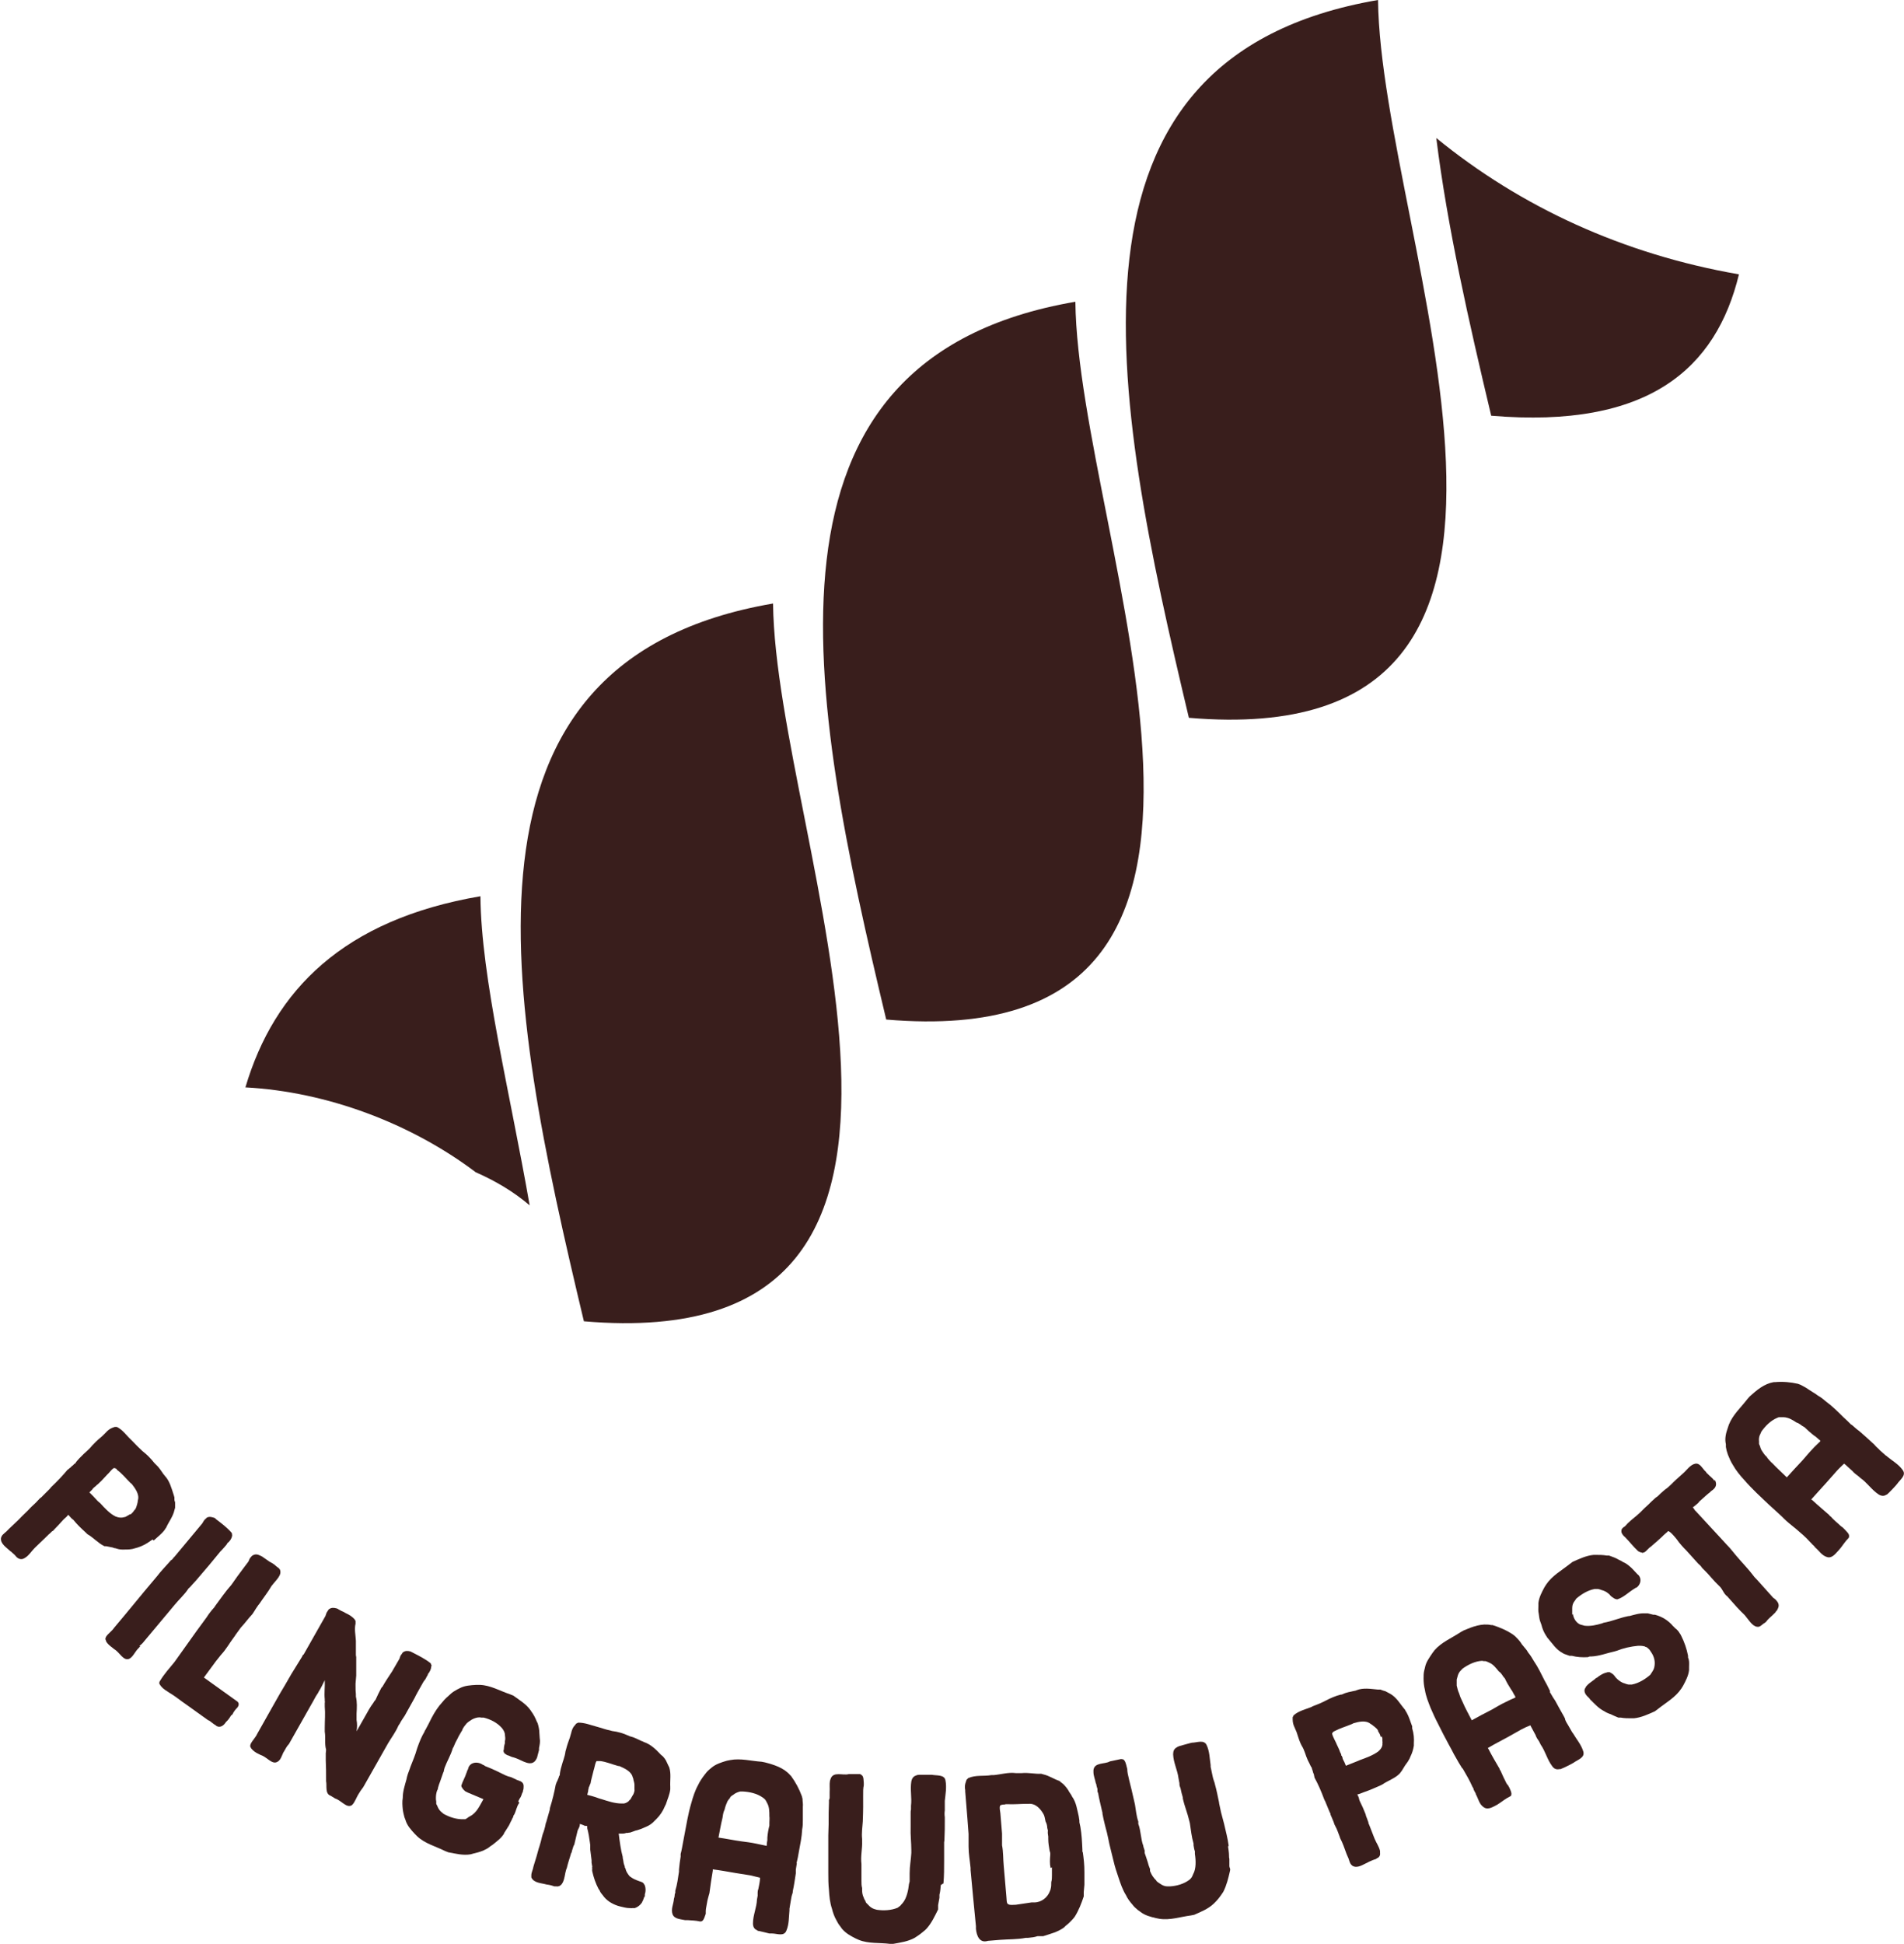
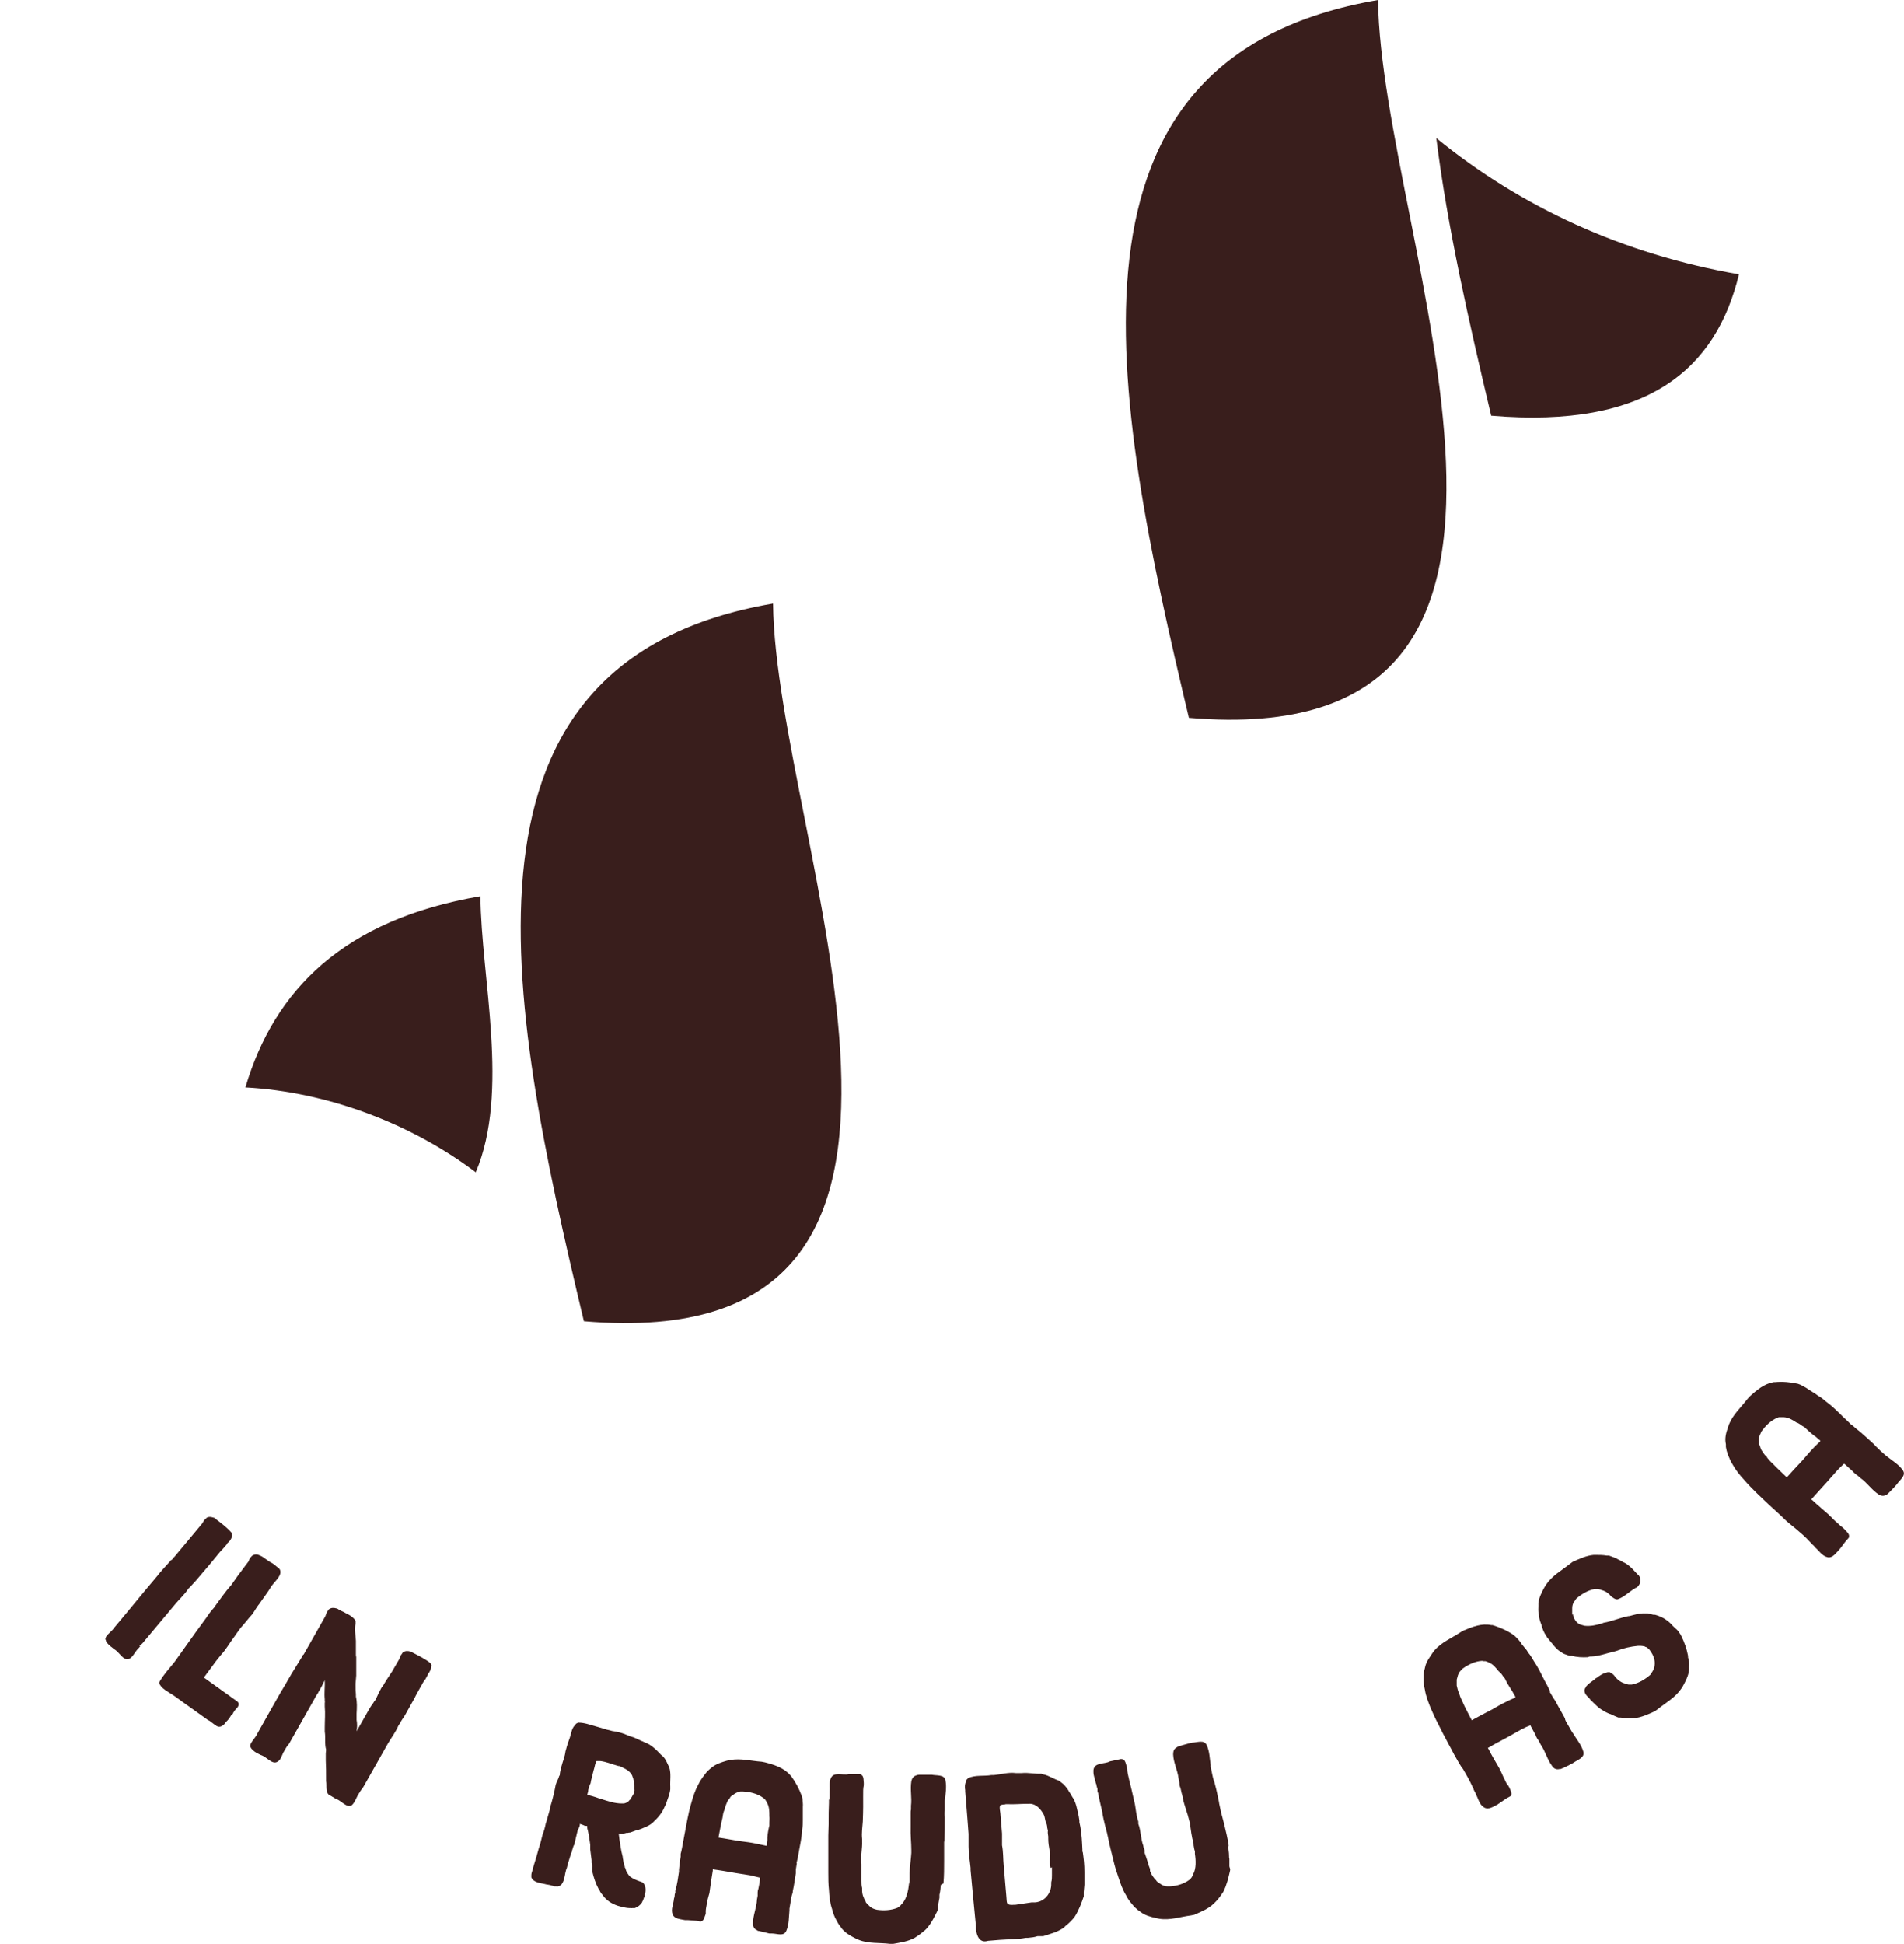
<svg xmlns="http://www.w3.org/2000/svg" width="193" height="197" viewBox="0 0 193 197" fill="none">
  <g clip-path="url(#clip0_335_164)">
-     <path d="M15.475 156.022L15.306 156.123C14.864 156.462 14.389 156.699 13.948 156.835L13.71 156.902C13.337 157.038 12.964 157.038 12.591 157.038H12.353C12.115 157.038 11.878 156.97 11.674 156.902C11.572 156.902 11.505 156.868 11.437 156.835L10.928 156.733C10.928 156.733 10.792 156.699 10.758 156.699H10.588C9.943 156.394 9.468 155.819 8.857 155.48L8.688 155.311C8.247 154.904 7.839 154.532 7.432 154.024L7.296 153.922C7.296 153.922 7.059 153.685 6.923 153.516C6.821 153.651 6.685 153.787 6.516 153.922L6.38 154.058C6.075 154.396 5.803 154.701 5.464 155.04C5.396 155.141 5.328 155.175 5.294 155.175C5.158 155.311 5.023 155.446 4.887 155.548C4.819 155.615 4.785 155.683 4.751 155.683L4.581 155.852C4.276 156.157 3.937 156.462 3.631 156.767L3.495 156.902C3.19 157.207 2.952 157.614 2.579 157.851L2.409 157.952C2.206 158.054 2.002 158.02 1.832 157.918C1.799 157.884 1.731 157.851 1.697 157.817C1.561 157.647 1.425 157.512 1.222 157.343C1.154 157.275 1.12 157.241 1.052 157.207C0.713 156.868 -0 156.462 0.102 155.852L0.17 155.683C0.305 155.446 0.611 155.277 0.78 155.074L0.95 154.904C1.357 154.498 1.799 154.125 2.172 153.719L2.308 153.583C2.545 153.346 2.817 153.109 3.054 152.838L3.224 152.669C3.495 152.432 3.767 152.161 4.004 151.89C4.038 151.856 4.106 151.789 4.174 151.755L5.056 150.874C5.056 150.874 5.124 150.773 5.192 150.705C5.769 150.163 6.346 149.553 6.855 148.944C6.889 148.944 6.923 148.91 6.991 148.842C7.059 148.808 7.059 148.774 7.127 148.741L7.262 148.605C7.262 148.605 7.398 148.504 7.432 148.47C7.5 148.368 7.568 148.334 7.636 148.3C7.737 148.097 7.907 147.962 8.043 147.792L8.213 147.623C8.586 147.217 8.993 146.946 9.333 146.505L9.502 146.336C9.774 146.031 10.079 145.794 10.385 145.523L10.724 145.185C10.928 144.948 11.165 144.778 11.437 144.677L11.64 144.609H11.844C12.455 144.914 12.794 145.456 13.269 145.896L13.439 146.065C13.71 146.336 13.948 146.607 14.253 146.878L14.423 147.047C14.864 147.386 15.306 147.826 15.645 148.266C15.713 148.3 15.713 148.368 15.781 148.402C16.12 148.707 16.324 149.045 16.561 149.384C16.595 149.418 16.663 149.519 16.697 149.553C17.206 150.095 17.376 150.806 17.613 151.518L17.681 151.755V152.026L17.749 152.263V152.805L17.681 153.042C17.545 153.685 17.104 154.227 16.833 154.836C16.765 154.904 16.731 154.972 16.697 155.04C16.358 155.48 15.984 155.751 15.577 156.123L15.475 156.022ZM13.235 153.482C13.235 153.482 13.507 153.245 13.575 153.109C13.643 153.075 13.609 153.008 13.677 152.974H13.71L13.812 152.737C13.88 152.567 13.914 152.398 13.948 152.263C13.948 152.161 13.982 152.093 13.982 152.026C14.152 151.45 13.71 150.84 13.337 150.366C13.303 150.366 13.235 150.298 13.167 150.231C12.726 149.79 12.353 149.316 11.878 148.978L11.776 148.842C11.776 148.842 11.606 148.774 11.572 148.774C11.369 148.842 11.199 149.113 11.029 149.282L10.86 149.452C10.588 149.723 10.385 149.994 10.079 150.265C10.079 150.265 10.011 150.332 9.943 150.4C9.909 150.434 9.842 150.468 9.808 150.502L9.672 150.637C9.672 150.637 9.57 150.705 9.502 150.773C9.434 150.84 9.366 150.908 9.366 150.942L9.061 151.247L9.434 151.619C9.604 151.789 9.74 151.958 9.943 152.161L10.147 152.33C10.622 152.838 11.097 153.38 11.708 153.685L11.912 153.753C12.149 153.821 12.387 153.821 12.591 153.753C12.692 153.753 12.726 153.719 12.794 153.685L13.032 153.55L13.201 153.448L13.235 153.482Z" fill="#391E1C" />
    <path d="M14.22 166.825L14.084 166.995C13.677 167.367 13.507 167.909 13.1 168.112C12.489 168.349 12.149 167.469 11.572 167.13L11.403 166.995C11.131 166.791 10.894 166.588 10.758 166.351C10.758 166.25 10.724 166.25 10.69 166.148C10.622 165.809 11.199 165.437 11.471 165.098L11.572 164.963C12.862 163.439 14.762 161.102 15.204 160.594L15.916 159.747C16.324 159.205 16.833 158.697 17.274 158.189C17.308 158.122 17.376 158.088 17.444 158.054L17.579 157.885C17.579 157.885 17.613 157.817 17.647 157.817L20.498 154.396C20.6 154.227 20.668 154.092 20.769 153.99C20.837 153.922 20.905 153.888 20.939 153.821C21.211 153.651 21.482 153.753 21.72 153.821C21.788 153.855 21.855 153.888 21.889 153.956C22.466 154.396 22.975 154.769 23.484 155.345C23.518 155.412 23.518 155.48 23.518 155.514C23.552 155.582 23.518 155.616 23.518 155.683C23.484 155.92 23.281 156.225 23.043 156.395C23.043 156.395 23.009 156.496 22.941 156.564L22.772 156.767C22.772 156.767 22.568 157.004 22.466 157.106L22.331 157.241C21.788 157.885 21.346 158.46 21.244 158.562L19.887 160.154C19.649 160.425 19.446 160.628 19.242 160.865C19.174 160.933 19.107 160.966 19.073 161.034C18.699 161.61 18.156 162.084 17.715 162.626L14.457 166.521C14.457 166.521 14.254 166.724 14.118 166.825H14.22Z" fill="#391E1C" />
    <path d="M23.451 173.802C23.315 174.039 23.145 174.31 22.908 174.513L22.84 174.614C22.568 174.987 22.161 175.156 21.822 174.818L21.652 174.716C21.652 174.716 21.448 174.547 21.347 174.479C21.245 174.411 21.177 174.343 21.109 174.343L18.937 172.786C18.326 172.379 17.783 171.905 17.139 171.533L16.935 171.397C16.596 171.194 16.358 170.991 16.154 170.652C16.154 170.652 16.154 170.55 16.154 170.483C16.154 170.483 16.188 170.381 16.222 170.347C16.629 169.67 17.172 169.06 17.648 168.485L17.749 168.349C18.801 166.893 19.955 165.233 20.295 164.793L20.939 163.913C21.177 163.54 21.415 163.235 21.72 162.897L21.856 162.693C22.365 162.016 22.84 161.305 23.417 160.661L23.519 160.526C23.858 160.018 24.265 159.476 24.672 158.934L25.182 158.257C25.249 158.088 25.317 157.918 25.419 157.817C25.487 157.749 25.521 157.681 25.589 157.647C25.86 157.478 26.098 157.512 26.369 157.647C26.437 157.681 26.505 157.715 26.573 157.749C26.811 157.918 27.014 158.054 27.252 158.223L27.421 158.325C27.421 158.325 27.557 158.392 27.659 158.46C27.761 158.528 27.863 158.596 27.964 158.697C28.032 158.765 28.1 158.799 28.134 158.833L28.27 158.934L28.372 159.07C28.609 159.612 27.998 160.12 27.659 160.56L27.523 160.729C27.15 161.373 26.709 161.915 26.302 162.524L26.166 162.693C26.03 162.897 25.86 163.134 25.724 163.371L25.589 163.574C25.148 164.048 24.842 164.488 24.401 164.962L23.858 165.708C23.858 165.708 23.79 165.843 23.722 165.911C23.281 166.486 22.942 167.13 22.433 167.672C22.399 167.74 22.331 167.773 22.297 167.841C22.161 168.01 22.025 168.18 21.89 168.349L20.668 170.009L23.926 172.345C24.367 172.582 24.197 172.955 23.926 173.192L23.79 173.361C23.79 173.361 23.62 173.598 23.587 173.7L23.451 173.869V173.802Z" fill="#391E1C" />
    <path d="M43.236 169.975C43.236 169.975 43.1 170.246 42.964 170.381L42.862 170.55C42.455 171.262 42.082 171.939 42.048 172.041L41.03 173.869C40.826 174.174 40.657 174.411 40.521 174.682C40.487 174.75 40.419 174.818 40.385 174.885C40.114 175.529 39.672 176.104 39.333 176.68L36.822 181.117C36.822 181.117 36.652 181.354 36.55 181.489L36.381 181.76C36.109 182.167 35.973 182.675 35.668 182.945C35.125 183.284 34.616 182.471 33.971 182.268L33.53 181.997C32.919 181.794 33.157 180.981 33.055 180.507C33.055 180.439 33.055 180.372 33.055 180.27C33.055 179.66 33.055 179.085 33.021 178.407V178.17V177.832V177.662C33.021 177.662 33.055 177.459 33.055 177.324C32.885 176.714 33.021 176.104 32.919 175.495V175.292V175.088C32.919 174.343 32.987 173.666 32.919 172.955C32.919 172.887 32.919 172.853 32.919 172.752V172.582C32.919 172.582 32.953 172.481 32.919 172.379C32.919 172.311 32.919 172.244 32.919 172.21C32.851 171.533 32.953 170.957 32.919 170.279C32.715 170.686 32.546 171.058 32.308 171.431L32.24 171.566C32.071 171.803 31.935 172.041 31.799 172.311L29.288 176.748C29.084 176.951 28.948 177.222 28.813 177.459L28.711 177.628C28.541 178.001 28.439 178.374 28.134 178.543C27.591 178.882 27.082 178.069 26.437 177.866L26.233 177.764C25.928 177.628 25.69 177.459 25.487 177.222L25.385 177.053C25.249 176.748 25.758 176.274 25.996 175.867L26.064 175.732C27.048 174.005 28.507 171.363 28.881 170.787L29.525 169.67L30.611 167.909L30.713 167.706C30.713 167.706 30.747 167.706 30.781 167.672L32.987 163.777C33.055 163.574 33.089 163.439 33.191 163.303C33.224 163.235 33.292 163.168 33.326 163.1C33.598 162.897 33.835 162.931 34.107 162.998C34.175 163.032 34.242 163.032 34.31 163.1C34.48 163.201 34.684 163.303 34.853 163.371L35.023 163.472C35.396 163.642 35.736 163.845 35.973 164.15C36.007 164.217 36.041 164.285 36.041 164.285V164.421V164.556C35.905 165.098 36.041 165.674 36.075 166.283C36.075 166.351 36.075 166.385 36.075 166.486V166.69V166.893V167.74L36.109 167.943C36.109 168.044 36.109 168.112 36.109 168.18C36.109 168.248 36.109 168.315 36.109 168.417C36.109 168.823 36.109 169.196 36.109 169.568C36.109 169.67 36.109 169.704 36.109 169.805L36.041 170.618V170.855C36.041 171.126 36.041 171.431 36.075 171.702V171.939C36.211 172.515 36.177 173.057 36.143 173.666V173.903V174.106V174.31C36.211 174.682 36.211 175.055 36.143 175.461L36.991 173.971C37.263 173.497 37.501 173.023 37.84 172.582L37.942 172.413C37.942 172.413 38.044 172.311 38.077 172.244C38.247 171.871 38.417 171.499 38.62 171.126C38.654 171.058 38.688 170.991 38.756 170.957C39.062 170.415 39.401 169.907 39.74 169.399L40.487 168.112C40.555 167.909 40.589 167.773 40.691 167.672C40.724 167.604 40.792 167.536 40.826 167.469C41.098 167.265 41.335 167.299 41.607 167.367C41.675 167.401 41.743 167.435 41.81 167.469C42.455 167.807 43.032 168.078 43.643 168.552C43.677 168.62 43.711 168.688 43.711 168.722C43.779 168.789 43.745 168.823 43.711 168.891C43.711 169.128 43.575 169.433 43.372 169.67C43.372 169.67 43.372 169.771 43.304 169.839L43.168 170.076L43.236 169.975Z" fill="#391E1C" />
-     <path d="M52.636 182.709C52.365 183.081 52.331 183.488 52.127 183.894C52.127 183.894 52.059 183.962 52.026 184.063C52.026 184.131 52.026 184.199 51.958 184.233L51.856 184.47C51.856 184.47 51.72 184.707 51.652 184.876L51.584 185.012L51.177 185.655C51.177 185.655 51.075 185.791 51.075 185.858C50.77 186.332 50.363 186.603 49.955 186.942L49.752 187.077C49.582 187.213 49.412 187.348 49.175 187.45L48.971 187.552C48.632 187.687 48.258 187.789 47.953 187.856L47.715 187.924C46.935 188.06 46.188 187.856 45.442 187.721L45.102 187.585C44.152 187.111 43.066 186.84 42.286 186.095L42.048 185.858C41.641 185.418 41.267 185.012 41.098 184.436L40.996 184.165C40.928 183.894 40.86 183.657 40.826 183.352C40.792 183.013 40.758 182.607 40.826 182.201C40.826 181.557 41.03 180.948 41.2 180.338C41.267 179.966 41.403 179.593 41.539 179.254L41.607 179.051C41.844 178.442 42.082 177.9 42.252 177.29L42.319 177.087C42.523 176.511 42.727 176.003 43.032 175.495C43.032 175.427 43.1 175.36 43.134 175.292L43.44 174.716C43.44 174.716 43.507 174.581 43.541 174.513L43.745 174.107C44.05 173.531 44.39 172.989 44.831 172.515C45.102 172.176 45.374 171.939 45.645 171.702C45.849 171.499 46.087 171.364 46.324 171.228L46.596 171.093C47.105 170.822 47.682 170.788 48.292 170.754H48.632C49.718 170.788 50.668 171.364 51.686 171.702L52.026 171.838C52.636 172.278 53.315 172.684 53.756 173.294L53.892 173.497C54.096 173.768 54.265 174.107 54.401 174.445L54.503 174.649C54.605 174.987 54.673 175.326 54.673 175.631C54.673 175.766 54.707 175.969 54.707 176.139C54.774 176.511 54.707 176.816 54.639 177.155V177.358C54.571 177.629 54.503 177.9 54.435 178.137L54.367 178.272C53.892 179.187 52.908 178.374 52.263 178.171L52.059 178.103C52.059 178.103 51.89 178.069 51.822 178.035L51.517 177.9C51.517 177.9 51.415 177.9 51.347 177.832C51.245 177.764 51.143 177.73 51.075 177.595C51.041 177.493 51.007 177.426 51.075 177.29C51.075 177.087 51.109 176.884 51.177 176.681V176.477C51.245 176.24 51.211 176.037 51.177 175.766C51.177 175.631 51.109 175.529 51.075 175.427L50.974 175.258L50.872 175.123C50.397 174.581 49.718 174.242 49.039 174.073H48.801C48.53 174.005 48.292 174.073 48.021 174.174L47.817 174.276C47.817 174.276 47.682 174.378 47.614 174.411C47.512 174.479 47.41 174.547 47.308 174.649C47.139 174.852 46.969 175.055 46.867 175.292C46.867 175.36 46.799 175.427 46.765 175.495C46.63 175.732 46.494 175.935 46.392 176.173C46.222 176.477 46.087 176.748 45.985 177.019C45.951 177.121 45.883 177.155 45.883 177.222C45.679 177.9 45.306 178.509 45.068 179.153C45.035 179.254 45.035 179.322 45.001 179.39C45.001 179.458 45.001 179.525 44.933 179.627C44.831 179.898 44.729 180.203 44.627 180.507C44.525 180.744 44.458 180.982 44.39 181.219C44.39 181.286 44.39 181.354 44.322 181.422C44.22 181.693 44.186 181.964 44.186 182.201C44.186 182.336 44.186 182.438 44.22 182.573C44.22 182.641 44.22 182.709 44.22 182.81L44.322 183.013C44.424 183.284 44.559 183.488 44.763 183.657L44.967 183.826C45.578 184.165 46.29 184.402 47.003 184.368H47.172L47.342 184.267L47.478 184.165L47.648 184.063C48.326 183.725 48.632 182.98 49.005 182.336L47.478 181.693C47.478 181.693 47.308 181.625 47.274 181.591C47.206 181.591 47.172 181.523 47.105 181.49L46.969 181.354C46.969 181.354 46.731 181.083 46.765 180.948C46.901 180.507 47.139 180.135 47.274 179.695C47.308 179.593 47.342 179.559 47.342 179.491L47.444 179.288C47.58 178.577 48.394 178.475 48.937 178.848C49.039 178.882 49.107 178.916 49.175 178.983C49.616 179.153 50.091 179.356 50.498 179.559C50.566 179.593 50.634 179.627 50.702 179.661C51.041 179.83 51.415 180.033 51.788 180.101L52.161 180.27C52.161 180.27 52.331 180.338 52.365 180.372L52.806 180.541C52.806 180.541 52.874 180.609 52.942 180.643C53.01 180.744 53.078 180.812 53.078 181.015C53.078 181.185 53.078 181.32 53.01 181.49C53.01 181.557 53.01 181.625 52.942 181.693C52.874 181.896 52.806 182.133 52.636 182.336C52.636 182.404 52.569 182.472 52.535 182.539L52.636 182.709Z" fill="#391E1C" />
    <path d="M65.295 192.259C65.295 192.259 65.227 192.496 65.159 192.631C65.159 192.631 65.092 192.733 65.058 192.834C64.888 193.072 64.65 193.275 64.345 193.376H64.073C64.073 193.376 63.938 193.41 63.938 193.376H63.802C63.496 193.376 63.157 193.275 62.852 193.207L62.614 193.139C62.003 192.936 61.46 192.597 61.087 192.056L60.951 191.886C60.951 191.886 60.816 191.717 60.782 191.581L60.68 191.446C60.374 190.87 60.171 190.261 60.035 189.651C60.035 189.583 60.001 189.516 60.035 189.414C60.035 189.38 60.001 189.279 60.035 189.177L59.967 188.771V188.533L59.831 187.45C59.831 187.382 59.831 187.28 59.831 187.213C59.831 187.145 59.831 187.043 59.831 186.942C59.831 186.942 59.797 186.84 59.797 186.739C59.73 186.231 59.662 185.79 59.526 185.282V185.079L59.458 185.045H59.288C59.119 184.944 58.949 184.91 58.779 184.842C58.779 185.045 58.711 185.215 58.61 185.384L58.542 185.553C58.44 185.993 58.338 186.4 58.236 186.84C58.236 186.942 58.168 187.009 58.135 187.077C58.067 187.247 58.033 187.45 57.965 187.619C57.965 187.721 57.931 187.788 57.897 187.788L57.829 188.025C57.693 188.466 57.557 188.872 57.456 189.312L57.388 189.482C57.252 189.922 57.252 190.362 57.048 190.769L56.947 190.938C56.811 191.107 56.641 191.209 56.404 191.175C56.336 191.175 56.268 191.175 56.2 191.175C55.996 191.107 55.793 191.04 55.555 191.006C55.453 191.006 55.386 190.972 55.352 190.972C54.877 190.836 54.096 190.836 53.858 190.261V190.057C53.858 189.753 54.028 189.482 54.062 189.211L54.13 188.974C54.3 188.432 54.469 187.89 54.605 187.348L54.673 187.145C54.775 186.806 54.877 186.468 54.944 186.129L55.012 185.892C55.148 185.553 55.25 185.181 55.318 184.808C55.318 184.74 55.386 184.673 55.386 184.605L55.725 183.42C55.725 183.42 55.725 183.284 55.759 183.183C55.996 182.438 56.2 181.591 56.336 180.846C56.37 180.812 56.37 180.744 56.404 180.676C56.404 180.609 56.438 180.609 56.471 180.541L56.539 180.372C56.539 180.372 56.607 180.202 56.641 180.135C56.641 180.033 56.709 179.965 56.743 179.898C56.743 179.661 56.811 179.457 56.845 179.254L56.913 179.017C57.048 178.475 57.252 178.069 57.32 177.493L57.388 177.256C57.49 176.85 57.625 176.477 57.761 176.105L57.897 175.63C57.965 175.326 58.067 175.055 58.27 174.852L58.406 174.682L58.61 174.581C59.288 174.581 59.831 174.818 60.476 174.987L60.714 175.055C61.087 175.156 61.426 175.292 61.8 175.359L62.037 175.427C62.614 175.495 63.191 175.664 63.7 175.901C63.768 175.901 63.802 175.969 63.87 175.969C64.311 176.071 64.65 176.274 65.024 176.443C65.092 176.443 65.193 176.511 65.261 176.545C65.974 176.782 66.483 177.29 66.992 177.832L67.196 178.001L67.365 178.204L67.501 178.407L67.739 178.915L67.841 179.119C68.044 179.762 67.908 180.406 67.942 181.083C67.942 181.184 67.942 181.252 67.942 181.354C67.874 181.896 67.671 182.302 67.501 182.844L67.399 183.047C67.196 183.555 66.89 183.995 66.551 184.334L66.381 184.503C66.11 184.808 65.804 185.011 65.465 185.147L65.227 185.248C65.024 185.35 64.786 185.418 64.582 185.486C64.481 185.519 64.379 185.519 64.345 185.553L63.87 185.723C63.87 185.723 63.7 185.723 63.666 185.756H63.496C63.225 185.858 62.987 185.824 62.716 185.824C62.818 186.637 62.92 187.45 63.123 188.195C63.123 188.296 63.123 188.364 63.157 188.432C63.191 188.703 63.225 188.906 63.327 189.143C63.327 189.211 63.327 189.279 63.395 189.346L63.463 189.583L63.564 189.787L63.7 189.99C63.7 189.99 63.802 190.125 63.836 190.159C63.972 190.261 64.175 190.396 64.413 190.498C64.481 190.498 64.515 190.565 64.582 190.565C64.854 190.701 65.193 190.701 65.295 190.972L65.363 191.073C65.465 191.378 65.465 191.683 65.363 191.988C65.363 192.056 65.363 192.123 65.363 192.191L65.295 192.259ZM60.985 182.336C61.63 182.539 62.309 182.776 63.021 182.776H63.259C63.531 182.708 63.734 182.573 63.836 182.404C63.938 182.37 63.938 182.268 63.972 182.234L64.107 181.997L64.209 181.828C64.277 181.659 64.345 181.489 64.311 181.32C64.311 181.252 64.311 181.218 64.311 181.151V181.083V180.88C64.311 180.71 64.243 180.507 64.209 180.372C64.209 180.27 64.175 180.202 64.141 180.135C64.006 179.525 63.327 179.22 62.784 178.983C62.716 178.983 62.648 178.983 62.58 178.949C61.969 178.78 61.426 178.543 60.849 178.475H60.68C60.68 178.475 60.51 178.475 60.476 178.475C60.34 178.645 60.306 178.949 60.239 179.186L60.171 179.423C60.069 179.796 60.001 180.135 59.899 180.507C59.899 180.507 59.899 180.609 59.865 180.71C59.865 180.778 59.797 180.812 59.797 180.88L59.73 181.049C59.73 181.049 59.662 181.151 59.662 181.252C59.662 181.354 59.594 181.422 59.628 181.489L59.526 181.896L60.035 182.031C60.273 182.099 60.476 182.167 60.748 182.268L60.985 182.336Z" fill="#391E1C" />
    <path d="M80.77 188.838L80.669 189.482C80.669 189.482 80.669 189.753 80.669 189.854C80.567 190.498 80.499 191.04 80.363 191.649C80.363 191.818 80.329 191.92 80.295 191.988C80.228 192.191 80.194 192.428 80.16 192.631L80.024 193.444C80.024 193.444 80.024 193.546 80.024 193.613C79.956 194.291 79.99 195.002 79.718 195.645C79.481 196.289 78.768 195.95 78.259 195.95H77.988C77.614 195.849 77.275 195.781 77.004 195.713C76.902 195.679 76.8 195.713 76.732 195.611C76.46 195.51 76.325 195.273 76.325 194.934C76.325 194.087 76.698 193.342 76.732 192.496L76.8 192.123C76.8 192.123 76.8 191.886 76.8 191.785C76.8 191.649 76.834 191.514 76.868 191.446C76.936 191.107 77.004 190.802 77.037 190.464V190.294C76.698 190.227 76.393 190.125 76.053 190.057L74.56 189.82C73.779 189.685 73.033 189.549 72.252 189.448C72.252 189.516 72.252 189.549 72.252 189.583C72.117 190.328 72.015 191.107 71.913 191.852C71.913 191.886 71.879 191.954 71.845 192.089C71.777 192.36 71.709 192.563 71.675 192.801L71.608 193.173C71.608 193.173 71.54 193.512 71.54 193.681V193.952C71.438 194.223 71.37 194.528 71.2 194.663C71.132 194.731 71.031 194.731 70.963 194.731C70.522 194.629 70.114 194.629 69.707 194.595C69.605 194.595 69.503 194.595 69.436 194.595C68.994 194.494 68.383 194.494 68.18 194.02C67.976 193.478 68.282 192.97 68.316 192.428C68.35 192.36 68.35 192.293 68.383 192.157C68.383 191.988 68.417 191.886 68.451 191.818V191.615C68.655 190.972 68.723 190.328 68.825 189.685C68.825 189.583 68.825 189.516 68.825 189.482C68.859 189.041 68.926 188.601 68.994 188.161V187.89C69.096 187.517 69.164 187.111 69.232 186.738C69.368 185.96 69.537 185.181 69.673 184.402C69.775 183.86 69.911 183.284 70.08 182.708C70.25 182.099 70.454 181.455 70.759 180.913C70.929 180.541 71.166 180.202 71.37 179.931C71.54 179.694 71.709 179.491 71.913 179.322L72.117 179.152C72.558 178.78 73.101 178.611 73.678 178.441L74.017 178.374C75.069 178.17 76.155 178.475 77.207 178.543L77.546 178.611C78.463 178.848 79.447 179.152 80.092 179.898L80.194 179.999C80.635 180.609 81.008 181.286 81.279 182.031L81.347 182.302C81.347 182.573 81.415 182.81 81.381 183.115C81.381 183.183 81.381 183.284 81.381 183.352V184.097C81.381 184.097 81.381 184.3 81.381 184.402C81.381 184.774 81.381 185.079 81.314 185.384C81.279 186.163 81.11 186.942 80.974 187.687C80.906 188.093 80.838 188.466 80.737 188.838H80.77ZM77.716 187.077C77.716 186.874 77.75 186.671 77.784 186.468C77.784 186.4 77.784 186.298 77.784 186.231C77.818 185.79 77.886 185.418 77.988 185.011V184.74C77.988 184.537 78.022 184.266 77.988 184.063C77.988 183.589 77.988 183.115 77.75 182.708C77.682 182.573 77.648 182.505 77.58 182.404L77.445 182.268L77.309 182.167C76.732 181.76 75.985 181.591 75.273 181.557H75.035C74.764 181.625 74.526 181.726 74.322 181.896L74.119 182.031C74.119 182.031 73.983 182.167 73.983 182.234C73.881 182.336 73.813 182.437 73.746 182.539C73.644 182.776 73.542 183.013 73.474 183.284C73.474 183.352 73.44 183.42 73.406 183.487C73.304 183.724 73.27 183.995 73.236 184.232C73.067 184.91 72.965 185.553 72.829 186.231C73.576 186.332 74.356 186.501 75.103 186.603C75.646 186.671 76.155 186.738 76.63 186.84C77.004 186.908 77.377 187.009 77.75 187.077H77.716Z" fill="#391E1C" />
    <path d="M95.363 191.039C95.329 191.344 95.329 191.649 95.227 192.022C95.227 192.123 95.227 192.225 95.227 192.326L95.091 193.071C95.091 193.071 95.091 193.241 95.091 193.309C95.091 193.376 95.091 193.444 95.091 193.512C94.752 194.189 94.447 194.866 93.938 195.442L93.768 195.611C93.496 195.848 93.191 196.086 92.919 196.255L92.716 196.39C92.037 196.763 91.29 196.864 90.544 197H90.204C89.152 196.864 88.032 197 87.048 196.594L86.743 196.458C86.2 196.187 85.725 195.916 85.351 195.476L85.182 195.239C85.012 195.036 84.876 194.799 84.74 194.528C84.571 194.223 84.435 193.85 84.333 193.444C84.13 192.834 84.062 192.191 84.028 191.547C83.96 190.938 83.96 190.362 83.96 189.786C83.96 189.008 83.96 188.195 83.96 187.416C83.96 187.043 83.96 186.637 83.96 186.264V185.993C83.96 185.621 83.994 185.248 83.994 184.876C83.994 184.774 83.994 184.707 83.994 184.639C83.994 183.995 83.994 183.352 84.028 182.708C84.028 182.641 84.028 182.573 84.028 182.437L84.096 182.234C84.096 182.234 84.096 182.031 84.096 181.896C84.096 181.76 84.096 181.692 84.096 181.625C84.13 181.252 84.062 180.846 84.13 180.473L84.198 180.27C84.469 179.491 85.453 179.965 86.03 179.796H87.184C87.184 179.796 87.32 179.864 87.388 179.931C87.557 180.101 87.523 180.439 87.557 180.676V180.947C87.421 181.489 87.557 182.234 87.456 184.605C87.421 185.181 87.32 185.756 87.388 186.366V186.603C87.421 187.348 87.218 188.127 87.32 188.906C87.32 189.041 87.32 189.109 87.32 189.143C87.32 189.245 87.32 189.312 87.32 189.414V189.651C87.32 189.956 87.32 190.227 87.32 190.599C87.32 190.87 87.32 191.107 87.388 191.344V191.547C87.388 191.785 87.421 192.055 87.557 192.326C87.591 192.462 87.659 192.53 87.727 192.665C87.727 192.699 87.761 192.801 87.829 192.868L87.999 193.038C88.168 193.241 88.406 193.41 88.643 193.478L88.881 193.546C89.56 193.647 90.34 193.613 90.985 193.342L91.121 193.241L91.256 193.139C91.256 193.139 91.392 192.97 91.494 192.868C91.901 192.394 92.071 191.581 92.139 190.938L92.207 190.667C92.207 190.464 92.207 190.261 92.207 190.057V189.854C92.207 189.109 92.342 188.466 92.376 187.788V187.517C92.376 186.738 92.275 185.96 92.308 185.181V185.045C92.308 184.707 92.308 184.436 92.308 184.063C92.308 183.995 92.308 183.86 92.308 183.724C92.308 183.589 92.308 183.487 92.342 183.386V183.013C92.444 182.2 92.241 181.388 92.376 180.541C92.444 180.202 92.614 179.999 92.885 179.931C92.953 179.864 93.055 179.897 93.157 179.864C93.428 179.864 93.802 179.864 94.175 179.864H94.447C94.956 179.965 95.736 179.83 95.838 180.439C95.974 181.151 95.838 181.828 95.77 182.505C95.77 182.573 95.77 182.641 95.77 182.675V183.487C95.736 183.691 95.736 183.928 95.77 184.165C95.77 184.232 95.77 184.368 95.77 184.503C95.77 185.147 95.77 185.689 95.736 186.332C95.736 186.468 95.736 186.535 95.702 186.705V187.382C95.702 187.788 95.702 188.161 95.702 188.567C95.702 189.312 95.702 190.125 95.634 190.87L95.363 191.039Z" fill="#391E1C" />
    <path d="M109.752 187.653C109.854 188.398 109.922 188.94 109.922 189.719C109.922 190.024 109.922 190.328 109.922 190.701C109.922 190.803 109.922 190.904 109.922 191.006L109.854 191.751C109.854 191.751 109.854 191.92 109.854 191.988C109.854 192.056 109.854 192.123 109.854 192.191C109.616 192.902 109.345 193.613 108.937 194.257L108.802 194.426C108.564 194.697 108.293 194.968 108.021 195.171L107.851 195.341C107.207 195.815 106.46 195.984 105.747 196.221H105.17C104.865 196.323 104.593 196.357 104.22 196.39H103.983C103.134 196.56 102.252 196.526 101.369 196.594L100.148 196.695C99.299 196.966 98.994 196.187 98.926 195.476V195.205C98.756 193.613 98.519 190.904 98.383 189.516V189.312C98.315 188.567 98.179 187.89 98.179 187.145V186.908C98.179 186.908 98.179 186.772 98.179 186.705C98.179 186.637 98.179 186.569 98.179 186.501V185.858C98.179 185.858 97.976 183.081 97.84 181.557V181.422C97.772 181.117 97.806 180.846 97.908 180.575L97.976 180.372L98.145 180.202C98.892 179.864 99.74 180.033 100.487 179.898H100.725C101.471 179.83 102.218 179.593 102.964 179.694C102.998 179.694 103.1 179.694 103.168 179.694H103.372C103.372 179.694 103.507 179.694 103.575 179.694C104.254 179.627 104.899 179.796 105.544 179.762L105.781 179.83C106.358 179.965 106.765 180.27 107.342 180.473C107.41 180.473 107.41 180.507 107.478 180.575L107.614 180.676L107.784 180.812C108.055 181.083 108.259 181.354 108.394 181.625C108.462 181.726 108.598 181.896 108.666 182.065C109.107 182.675 109.175 183.386 109.345 184.063L109.413 184.503V184.673L109.514 185.147C109.65 185.926 109.684 186.705 109.718 187.45V187.721L109.752 187.653ZM106.494 189.312C106.392 188.872 106.426 188.432 106.46 187.992V187.788L106.392 187.551C106.324 187.145 106.256 186.772 106.256 186.366V186.129C106.222 185.926 106.189 185.723 106.222 185.519L106.155 185.248C106.155 185.045 106.087 184.774 105.985 184.605L105.883 184.131L105.815 183.928C105.51 183.352 105.001 182.742 104.254 182.81C104.22 182.81 104.118 182.81 104.017 182.81C103.474 182.81 102.795 182.878 102.082 182.844H102.014C102.014 182.844 101.912 182.844 101.845 182.878C101.641 182.878 101.403 182.912 101.369 183.013C101.302 183.216 101.369 183.521 101.403 183.758L101.573 185.824C101.573 186.163 101.573 186.468 101.573 186.772C101.573 186.874 101.573 186.942 101.573 187.009C101.709 187.687 101.675 188.398 101.743 189.075L102.014 192.225C102.048 192.496 102.014 192.902 102.184 192.97C102.388 193.105 102.659 193.038 102.964 193.038L104.56 192.801H104.831C105.578 192.801 106.189 192.293 106.426 191.649C106.426 191.615 106.494 191.514 106.494 191.446C106.562 191.209 106.562 191.006 106.562 190.735C106.63 190.532 106.63 190.261 106.63 190.057V189.787C106.63 189.787 106.63 189.617 106.63 189.482V189.245L106.494 189.312Z" fill="#391E1C" />
    <path d="M124.481 187.111C124.515 187.416 124.582 187.721 124.582 188.093C124.582 188.195 124.582 188.296 124.616 188.398V189.143C124.616 189.143 124.65 189.312 124.684 189.38C124.718 189.448 124.684 189.516 124.684 189.583C124.515 190.328 124.345 191.04 124.005 191.717L123.87 191.92C123.666 192.225 123.429 192.53 123.191 192.767L123.021 192.936C122.444 193.478 121.732 193.749 121.053 194.054L120.714 194.121C119.662 194.257 118.609 194.629 117.523 194.46L117.184 194.392C116.607 194.257 116.064 194.121 115.589 193.749L115.352 193.58C115.148 193.41 114.944 193.241 114.775 193.004C114.537 192.733 114.299 192.428 114.13 192.056C113.79 191.514 113.587 190.904 113.383 190.295C113.18 189.719 113.01 189.177 112.874 188.601C112.704 187.856 112.467 187.043 112.331 186.298C112.263 185.926 112.161 185.553 112.06 185.181L111.992 184.91C111.89 184.537 111.822 184.165 111.754 183.826C111.754 183.725 111.754 183.657 111.72 183.589C111.585 182.979 111.415 182.336 111.313 181.726C111.279 181.659 111.245 181.591 111.245 181.489V181.286C111.245 181.286 111.177 181.117 111.143 180.948C111.143 180.846 111.109 180.778 111.075 180.71C111.008 180.338 110.838 179.965 110.838 179.593V179.39C110.94 178.577 111.992 178.814 112.501 178.509L113.621 178.272C113.621 178.272 113.756 178.272 113.858 178.306C114.062 178.441 114.13 178.746 114.198 179.017L114.266 179.288C114.266 179.864 114.537 180.541 115.046 182.878C115.148 183.454 115.182 184.029 115.385 184.605V184.842C115.657 185.553 115.623 186.366 115.895 187.077C115.895 187.179 115.928 187.247 115.962 187.314C115.962 187.416 116.03 187.484 116.03 187.551V187.788C116.132 188.093 116.234 188.364 116.336 188.703C116.404 188.974 116.471 189.177 116.573 189.414V189.617C116.675 189.854 116.777 190.091 116.981 190.328C117.048 190.43 117.15 190.498 117.218 190.599C117.218 190.633 117.286 190.701 117.388 190.769L117.591 190.904C117.829 191.074 118.066 191.175 118.338 191.175H118.576C119.254 191.141 120.001 190.938 120.578 190.498L120.714 190.362L120.815 190.227C120.815 190.227 120.917 190.024 120.951 189.922C121.257 189.38 121.223 188.534 121.121 187.89V187.619C121.053 187.45 121.019 187.213 120.985 187.01V186.84C120.781 186.129 120.714 185.452 120.612 184.774L120.544 184.503C120.374 183.758 120.069 183.047 119.899 182.268V182.167C119.797 181.828 119.729 181.557 119.662 181.218C119.628 181.151 119.594 181.049 119.56 180.914C119.56 180.812 119.56 180.677 119.526 180.575L119.458 180.202C119.356 179.39 118.949 178.645 118.915 177.798C118.915 177.459 119.017 177.222 119.288 177.087C119.356 177.019 119.424 177.019 119.56 176.951C119.831 176.884 120.171 176.782 120.544 176.68L120.815 176.613C121.324 176.613 122.037 176.274 122.309 176.85C122.614 177.493 122.614 178.204 122.716 178.882C122.716 178.949 122.716 179.017 122.716 179.051L122.886 179.864C122.919 180.067 122.987 180.304 123.055 180.507C123.089 180.575 123.123 180.677 123.157 180.846C123.327 181.455 123.429 181.997 123.564 182.641C123.564 182.742 123.598 182.844 123.632 183.013L123.768 183.657C123.87 184.063 123.972 184.402 124.073 184.808C124.243 185.553 124.447 186.298 124.548 187.077L124.481 187.111Z" fill="#391E1C" />
-     <path d="M143.147 174.953V175.156C143.316 175.698 143.35 176.206 143.316 176.68V176.917C143.249 177.324 143.147 177.662 142.977 178.001L142.875 178.238C142.773 178.441 142.638 178.644 142.502 178.814C142.434 178.915 142.4 178.949 142.366 179.017L142.095 179.457L141.993 179.593L141.891 179.728C141.416 180.236 140.703 180.439 140.126 180.846L139.923 180.947C139.38 181.184 138.871 181.421 138.26 181.625L138.09 181.692C137.92 181.76 137.751 181.828 137.581 181.862C137.683 182.031 137.751 182.2 137.785 182.404L137.853 182.573C138.056 182.979 138.226 183.352 138.396 183.792C138.43 183.894 138.463 183.961 138.463 184.029C138.531 184.198 138.599 184.368 138.667 184.571C138.701 184.673 138.735 184.706 138.701 184.74L138.803 184.977C138.973 185.384 139.108 185.79 139.278 186.197L139.346 186.366C139.516 186.772 139.787 187.145 139.889 187.585V187.788C139.923 188.025 139.821 188.195 139.651 188.296C139.583 188.296 139.549 188.364 139.482 188.398C139.278 188.466 139.074 188.533 138.871 188.635C138.769 188.669 138.735 188.703 138.667 188.736C138.192 188.94 137.581 189.414 137.072 189.075L136.936 188.94C136.767 188.703 136.733 188.364 136.597 188.127L136.495 187.89C136.291 187.348 136.122 186.806 135.85 186.298L135.782 186.095C135.647 185.756 135.545 185.418 135.375 185.113L135.273 184.91C135.172 184.571 135.002 184.232 134.866 183.894C134.866 183.826 134.866 183.758 134.798 183.69L134.323 182.539C134.323 182.539 134.255 182.437 134.221 182.336C133.95 181.591 133.61 180.812 133.237 180.134C133.237 180.067 133.237 180.033 133.203 179.965C133.203 179.897 133.203 179.864 133.169 179.796L133.101 179.626C133.101 179.626 133.067 179.457 133.034 179.389C133 179.288 132.966 179.22 132.966 179.152C132.83 178.983 132.762 178.746 132.66 178.577L132.558 178.373C132.321 177.865 132.253 177.391 131.948 176.917L131.846 176.714C131.676 176.341 131.574 175.969 131.438 175.563L131.235 175.088C131.099 174.817 131.031 174.547 131.031 174.242V174.039L131.133 173.835C131.642 173.395 132.253 173.26 132.864 173.023L133.067 172.921C133.407 172.785 133.78 172.65 134.12 172.481L134.323 172.379C134.832 172.108 135.375 171.871 135.918 171.736C135.986 171.736 136.02 171.736 136.088 171.702C136.495 171.499 136.868 171.465 137.276 171.363C137.344 171.363 137.445 171.329 137.513 171.295C138.192 171.024 138.939 171.16 139.651 171.228H139.923L140.194 171.329L140.432 171.397L140.941 171.668L141.144 171.803C141.687 172.21 141.993 172.785 142.434 173.293C142.468 173.395 142.502 173.429 142.57 173.531C142.841 174.005 142.943 174.445 143.147 174.953ZM139.957 176.037C139.923 175.867 139.855 175.698 139.753 175.563C139.753 175.495 139.685 175.495 139.685 175.427V175.359L139.549 175.19C139.414 175.055 139.278 174.953 139.142 174.851C139.074 174.784 139.006 174.75 138.939 174.716C138.463 174.309 137.751 174.479 137.174 174.648C137.14 174.682 137.072 174.716 136.97 174.75C136.393 174.987 135.816 175.156 135.307 175.427L135.172 175.495C135.172 175.495 135.036 175.63 135.036 175.664C135.036 175.867 135.206 176.138 135.307 176.375L135.409 176.579C135.545 176.917 135.748 177.256 135.85 177.594C135.85 177.594 135.918 177.696 135.952 177.798C135.952 177.865 135.952 177.933 136.02 177.967L136.088 178.136C136.088 178.136 136.088 178.272 136.156 178.34C136.19 178.441 136.224 178.509 136.258 178.543L136.427 178.949L136.936 178.746C137.174 178.644 137.377 178.577 137.615 178.475L137.853 178.373C138.497 178.136 139.176 177.899 139.719 177.493L139.889 177.324C140.059 177.12 140.16 176.917 140.126 176.68C140.16 176.579 140.126 176.511 140.126 176.443V176.172L140.059 175.969L139.957 176.037Z" fill="#391E1C" />
    <path d="M157.094 171.465L157.433 172.041C157.433 172.041 157.569 172.244 157.637 172.346C157.943 172.921 158.214 173.395 158.519 173.937C158.587 174.073 158.655 174.174 158.655 174.276C158.723 174.479 158.859 174.682 158.961 174.852L159.368 175.563C159.368 175.563 159.436 175.631 159.47 175.698C159.809 176.274 160.284 176.816 160.488 177.493C160.691 178.137 159.911 178.34 159.504 178.645L159.266 178.78C158.927 178.949 158.621 179.119 158.35 179.22C158.248 179.254 158.18 179.322 158.078 179.288C157.807 179.356 157.535 179.288 157.332 178.983C156.823 178.306 156.653 177.493 156.178 176.816L156.008 176.477C156.008 176.477 155.872 176.274 155.804 176.172C155.737 176.037 155.669 175.935 155.669 175.868C155.499 175.563 155.363 175.292 155.194 174.987L155.126 174.852C154.786 174.987 154.481 175.123 154.175 175.292L152.852 176.037C152.173 176.409 151.494 176.748 150.816 177.155C150.85 177.222 150.85 177.222 150.884 177.256C151.223 177.933 151.63 178.611 152.004 179.254C152.004 179.322 152.037 179.356 152.105 179.457C152.207 179.694 152.309 179.898 152.411 180.135L152.58 180.473C152.58 180.473 152.716 180.812 152.852 180.914L152.988 181.151C153.09 181.388 153.259 181.693 153.191 181.896C153.191 181.997 153.123 182.031 153.056 182.065C152.648 182.268 152.343 182.505 152.004 182.742C151.902 182.81 151.834 182.844 151.8 182.878C151.393 183.081 150.884 183.454 150.442 183.183C149.933 182.878 149.865 182.302 149.594 181.828C149.594 181.76 149.56 181.693 149.492 181.591C149.424 181.456 149.356 181.354 149.356 181.252L149.255 181.083C148.983 180.473 148.678 179.932 148.338 179.356C148.304 179.288 148.27 179.22 148.203 179.186C147.965 178.814 147.727 178.408 147.524 178.035L147.388 177.798C147.218 177.459 147.015 177.087 146.845 176.782C146.472 176.105 146.098 175.36 145.759 174.682C145.488 174.174 145.25 173.632 145.012 173.091C144.775 172.481 144.537 171.905 144.436 171.262C144.334 170.855 144.3 170.449 144.3 170.11C144.3 169.839 144.3 169.568 144.368 169.298L144.436 169.027C144.537 168.451 144.877 168.011 145.216 167.503L145.42 167.232C146.132 166.419 147.151 166.013 148.067 165.403L148.372 165.234C149.255 164.861 150.205 164.489 151.155 164.692H151.291C152.037 164.929 152.75 165.234 153.395 165.674L153.599 165.843C153.802 166.046 153.972 166.216 154.142 166.453C154.175 166.521 154.243 166.588 154.277 166.656L154.752 167.232C154.752 167.232 154.854 167.401 154.922 167.503C155.16 167.774 155.295 168.044 155.465 168.315C155.906 168.959 156.246 169.67 156.585 170.347C156.789 170.686 156.958 171.059 157.128 171.397L157.094 171.465ZM153.599 171.939C153.497 171.77 153.395 171.6 153.293 171.397C153.259 171.33 153.191 171.262 153.157 171.194C152.92 170.822 152.716 170.483 152.547 170.11L152.377 169.907C152.377 169.907 152.139 169.501 151.936 169.399C151.63 169.027 151.359 168.654 150.918 168.485C150.782 168.417 150.714 168.383 150.578 168.349H150.408L150.239 168.315C149.526 168.349 148.847 168.688 148.27 169.094L148.101 169.264C147.897 169.467 147.795 169.67 147.727 169.975L147.66 170.212C147.66 170.212 147.66 170.415 147.66 170.449C147.66 170.584 147.66 170.72 147.66 170.822C147.727 171.059 147.761 171.33 147.897 171.6C147.931 171.668 147.931 171.736 147.965 171.804C148.033 172.041 148.169 172.278 148.27 172.515C148.542 173.158 148.881 173.734 149.187 174.344C149.865 173.971 150.544 173.599 151.223 173.26C151.698 172.989 152.139 172.718 152.58 172.515C152.92 172.346 153.259 172.176 153.599 172.041V171.939Z" fill="#391E1C" />
    <path d="M159.436 163.574C159.504 164.082 159.877 164.624 160.386 164.692L160.623 164.759C161.234 164.827 161.811 164.692 162.388 164.522C162.388 164.522 162.49 164.488 162.558 164.454C163.372 164.319 164.119 163.98 164.933 163.811C165.035 163.777 165.103 163.777 165.171 163.777C165.68 163.642 166.189 163.472 166.766 163.506H167.038L167.581 163.642H167.75C168.497 163.845 169.108 164.217 169.617 164.827C169.685 164.861 169.719 164.929 169.786 164.996C169.99 165.132 170.16 165.335 170.295 165.572C170.363 165.64 170.363 165.707 170.431 165.809C170.737 166.419 170.974 167.096 171.11 167.807V167.977L171.178 168.18C171.246 168.451 171.212 168.722 171.212 168.993V169.263C171.144 169.839 170.872 170.347 170.601 170.855L170.431 171.126C169.82 172.04 168.87 172.548 168.022 173.226L167.75 173.429C167.071 173.734 166.359 174.072 165.612 174.14H165.375C165.035 174.14 164.662 174.14 164.289 174.072H164.051C163.78 173.971 163.508 173.835 163.203 173.7C163.101 173.7 163.101 173.632 162.999 173.632L162.795 173.531L162.626 173.429C162.083 173.158 161.675 172.718 161.268 172.311C161.268 172.311 161.234 172.311 161.2 172.244L161.099 172.108C160.793 171.837 160.42 171.431 160.725 171.024C160.759 170.923 160.827 170.855 160.861 170.821C161.132 170.516 161.54 170.313 161.811 170.042C161.879 170.042 161.913 170.009 161.981 169.941C162.218 169.771 162.49 169.602 162.728 169.534C162.829 169.501 162.897 169.501 162.965 169.467H163.169L163.338 169.568C163.474 169.636 163.576 169.738 163.678 169.873C163.712 169.941 163.746 169.941 163.78 170.009L163.949 170.178C164.187 170.381 164.424 170.55 164.73 170.618C164.866 170.686 164.967 170.686 165.069 170.72H165.239H165.409C166.121 170.584 166.766 170.178 167.275 169.738L167.411 169.534C167.411 169.534 167.547 169.331 167.614 169.196L167.682 168.993C167.818 168.417 167.682 167.875 167.343 167.401L167.207 167.198L167.071 167.062L166.902 166.927C166.902 166.927 166.8 166.927 166.732 166.859C166.596 166.825 166.427 166.791 166.291 166.791C166.189 166.791 166.155 166.791 166.053 166.791C165.307 166.859 164.56 167.028 163.881 167.299L163.644 167.367C162.863 167.536 162.117 167.841 161.302 167.875H161.132L160.963 167.943C160.386 167.977 159.843 167.943 159.334 167.807H159.096C159.096 167.807 158.791 167.706 158.621 167.638C158.519 167.604 158.451 167.57 158.418 167.536C157.739 167.198 157.332 166.52 156.856 165.978C156.789 165.911 156.789 165.843 156.721 165.775C156.483 165.403 156.347 165.064 156.246 164.658L156.11 164.285C156.042 164.082 156.008 163.811 155.974 163.54C155.906 163.269 155.94 162.998 155.94 162.727V162.456C156.008 161.881 156.279 161.373 156.551 160.865L156.721 160.594C157.332 159.679 158.282 159.171 159.13 158.494L159.402 158.291C160.08 157.986 160.793 157.647 161.54 157.58H161.777C162.117 157.58 162.49 157.58 162.863 157.647H163.101C163.474 157.783 163.78 157.884 164.051 158.054C164.187 158.121 164.357 158.189 164.492 158.291C164.832 158.426 165.069 158.629 165.341 158.867L165.476 159.002L165.985 159.544C165.985 159.544 166.087 159.612 166.155 159.713C166.427 160.12 166.257 160.628 165.884 160.898C165.816 160.898 165.782 160.932 165.68 161C165.103 161.339 164.594 161.881 163.949 162.084C163.78 162.084 163.644 162.016 163.508 161.914C163.338 161.813 163.237 161.711 163.135 161.576L162.965 161.44C162.795 161.305 162.592 161.203 162.32 161.136C162.185 161.068 162.083 161.068 161.981 161.034H161.811H161.642C160.929 161.169 160.284 161.576 159.775 162.016L159.639 162.219C159.47 162.422 159.368 162.66 159.368 162.964V163.201C159.368 163.201 159.368 163.405 159.368 163.438C159.368 163.506 159.368 163.574 159.368 163.642L159.436 163.574Z" fill="#391E1C" />
-     <path d="M173.826 149.96C173.826 149.96 173.86 150.061 173.894 150.129C174.063 150.569 173.826 150.874 173.452 151.111L173.317 151.247C173.317 151.247 173.045 151.45 172.943 151.552L172.265 152.161C172.265 152.161 172.197 152.229 172.163 152.297C171.959 152.466 171.823 152.601 171.586 152.771C171.688 152.839 171.722 152.94 171.789 153.042L171.891 153.143C172.943 154.295 173.995 155.412 174.301 155.751L175.047 156.564C175.353 156.869 175.59 157.173 175.896 157.546L176.066 157.749C176.609 158.393 177.219 159.002 177.728 159.68L177.83 159.815C178.238 160.221 178.679 160.763 179.154 161.271L179.731 161.915C179.731 161.915 180.036 162.118 180.104 162.253C180.172 162.321 180.206 162.389 180.24 162.457C180.376 162.761 180.24 162.998 180.104 163.235C180.036 163.269 180.002 163.337 179.968 163.405C179.765 163.608 179.595 163.777 179.357 163.981L179.222 164.116C179.222 164.116 179.12 164.218 179.052 164.319C178.984 164.421 178.848 164.489 178.747 164.556C178.679 164.624 178.611 164.658 178.577 164.692L178.441 164.793L178.305 164.861C177.728 164.963 177.355 164.285 176.982 163.845L176.846 163.676C176.303 163.168 175.828 162.626 175.353 162.084L175.081 161.779C174.742 161.542 174.64 161.136 174.369 160.831L174.199 160.662C173.724 160.221 173.317 159.68 172.875 159.239L172.706 159.07C172.706 159.07 172.604 158.968 172.536 158.901C172.434 158.731 172.299 158.596 172.163 158.494L170.941 157.14C170.602 156.801 170.228 156.394 169.957 155.988L169.787 155.785C169.584 155.548 169.38 155.311 169.142 155.175H169.074C169.074 155.175 168.973 155.311 168.939 155.311L168.633 155.582C168.633 155.582 168.498 155.717 168.464 155.751C168.022 156.157 167.751 156.394 167.31 156.767L167.174 156.869C167.174 156.869 166.936 157.106 166.835 157.207L166.699 157.309L166.495 157.377C166.495 157.377 166.326 157.309 166.258 157.309L166.054 157.207C165.545 156.733 165.138 156.191 164.663 155.717C164.595 155.683 164.561 155.616 164.527 155.582C164.323 155.345 164.323 155.141 164.391 154.972C164.459 154.87 164.561 154.769 164.697 154.701C165.07 154.261 165.511 153.922 165.918 153.584L166.258 153.279C166.258 153.279 166.461 153.076 166.563 152.974L166.699 152.839C166.97 152.601 167.14 152.432 167.412 152.161L167.819 151.789C167.819 151.789 167.955 151.687 168.056 151.619C168.226 151.45 168.396 151.281 168.599 151.111L168.803 150.942C169.21 150.671 169.516 150.299 169.889 149.96L170.568 149.35C170.975 149.012 171.314 148.436 171.857 148.334C172.366 148.267 172.57 148.876 172.943 149.181C172.943 149.249 173.011 149.283 173.079 149.35C173.317 149.621 173.622 149.791 173.792 150.095L173.826 149.96Z" fill="#391E1C" />
    <path d="M187.672 144.372L188.181 144.812C188.181 144.812 188.384 144.981 188.486 145.049C188.961 145.456 189.369 145.828 189.844 146.268C189.979 146.37 190.047 146.472 190.081 146.505C190.217 146.675 190.421 146.81 190.556 146.98L191.167 147.521C191.167 147.521 191.269 147.555 191.303 147.623C191.846 148.063 192.457 148.402 192.864 148.978C193.271 149.52 192.593 149.96 192.321 150.366L192.151 150.569C191.914 150.84 191.642 151.111 191.439 151.314C191.337 151.382 191.303 151.484 191.201 151.484C190.964 151.653 190.692 151.619 190.421 151.45C189.708 150.976 189.267 150.265 188.588 149.79L188.316 149.553C188.316 149.553 188.113 149.418 188.045 149.35C187.943 149.249 187.841 149.181 187.807 149.113C187.536 148.876 187.332 148.673 187.061 148.436L186.925 148.334C186.687 148.571 186.416 148.808 186.178 149.079L185.16 150.231C184.651 150.806 184.108 151.382 183.599 151.958C183.667 151.992 183.667 152.026 183.701 152.026C184.244 152.534 184.855 153.042 185.432 153.55C185.432 153.584 185.5 153.651 185.601 153.719C185.771 153.922 185.941 154.058 186.111 154.227L186.382 154.464C186.382 154.464 186.62 154.701 186.789 154.803L186.993 155.006C187.163 155.209 187.434 155.412 187.434 155.649C187.434 155.751 187.434 155.819 187.366 155.886C187.061 156.191 186.823 156.564 186.586 156.869C186.518 156.97 186.45 157.004 186.416 157.072C186.111 157.377 185.771 157.918 185.262 157.817C184.685 157.681 184.414 157.173 184.006 156.835C183.973 156.767 183.905 156.733 183.837 156.631C183.701 156.53 183.633 156.428 183.599 156.394L183.463 156.259C183.022 155.751 182.513 155.345 182.004 154.904C181.936 154.837 181.868 154.803 181.834 154.769C181.495 154.498 181.122 154.193 180.816 153.888L180.613 153.685C180.341 153.448 180.036 153.143 179.764 152.906C179.187 152.398 178.61 151.822 178.034 151.281C177.626 150.874 177.219 150.468 176.812 149.994C176.371 149.52 175.963 149.012 175.658 148.47C175.42 148.097 175.285 147.759 175.149 147.42C175.047 147.149 174.979 146.878 174.945 146.641V146.37C174.81 145.794 174.945 145.252 175.149 144.677L175.251 144.372C175.658 143.356 176.472 142.645 177.117 141.798L177.355 141.527C178.067 140.884 178.814 140.24 179.798 140.071H179.934C180.715 140.003 181.495 140.071 182.242 140.24L182.513 140.342C182.751 140.477 182.988 140.579 183.226 140.748C183.294 140.782 183.362 140.85 183.43 140.884L184.074 141.29C184.074 141.29 184.244 141.426 184.312 141.459C184.617 141.629 184.855 141.832 185.092 142.035C185.737 142.509 186.28 143.051 186.823 143.593C187.129 143.864 187.4 144.135 187.672 144.406V144.372ZM184.516 145.997C184.516 145.997 184.21 145.76 184.04 145.591C183.973 145.557 183.905 145.489 183.837 145.456C183.497 145.185 183.192 144.914 182.92 144.643L182.683 144.507C182.683 144.507 182.31 144.203 182.106 144.169C181.699 143.898 181.325 143.661 180.816 143.627C180.681 143.627 180.579 143.627 180.477 143.627H180.307L180.138 143.695C179.493 143.965 178.95 144.507 178.543 145.083L178.441 145.32C178.305 145.557 178.271 145.828 178.305 146.099V146.336C178.305 146.336 178.373 146.505 178.407 146.573C178.441 146.709 178.475 146.81 178.543 146.946C178.678 147.149 178.814 147.386 179.018 147.589C179.086 147.623 179.12 147.691 179.153 147.759C179.323 147.962 179.493 148.165 179.663 148.3C180.138 148.808 180.647 149.249 181.122 149.723C181.631 149.147 182.174 148.571 182.683 148.029C183.056 147.623 183.362 147.217 183.701 146.878C183.939 146.607 184.244 146.336 184.516 146.065V145.997Z" fill="#391E1C" />
    <path d="M59.187 133.907C102.83 137.633 78.632 85.275 78.361 61.163C44.56 66.954 51.313 100.955 59.187 133.907Z" fill="#391E1C" />
-     <path d="M89.832 103.326C133.441 107.051 109.278 54.694 109.006 30.581C75.205 36.372 81.959 70.374 89.832 103.326Z" fill="#391E1C" />
-     <path d="M48.225 118.803C50.227 119.683 52.06 120.767 53.688 122.155C51.686 110.675 48.768 99.093 48.7 90.829C34.819 93.2 27.795 100.346 24.876 110.201C33.157 110.641 41.675 113.858 48.225 118.803Z" fill="#391E1C" />
+     <path d="M48.225 118.803C51.686 110.675 48.768 99.093 48.7 90.829C34.819 93.2 27.795 100.346 24.876 110.201C33.157 110.641 41.675 113.858 48.225 118.803Z" fill="#391E1C" />
    <path d="M120.511 72.745C164.154 76.47 139.957 24.113 139.685 0C105.884 5.791 112.671 39.793 120.511 72.745Z" fill="#391E1C" />
    <path d="M176.269 27.804C164.561 25.772 154.176 20.997 145.59 13.987C146.71 22.995 148.882 32.579 151.156 42.13C167.14 43.484 173.961 37.321 176.269 27.804Z" fill="#391E1C" />
  </g>
  <defs>
    <clipPath id="clip0_335_164">
      <rect width="193" height="197" fill="white" />
    </clipPath>
  </defs>
</svg>